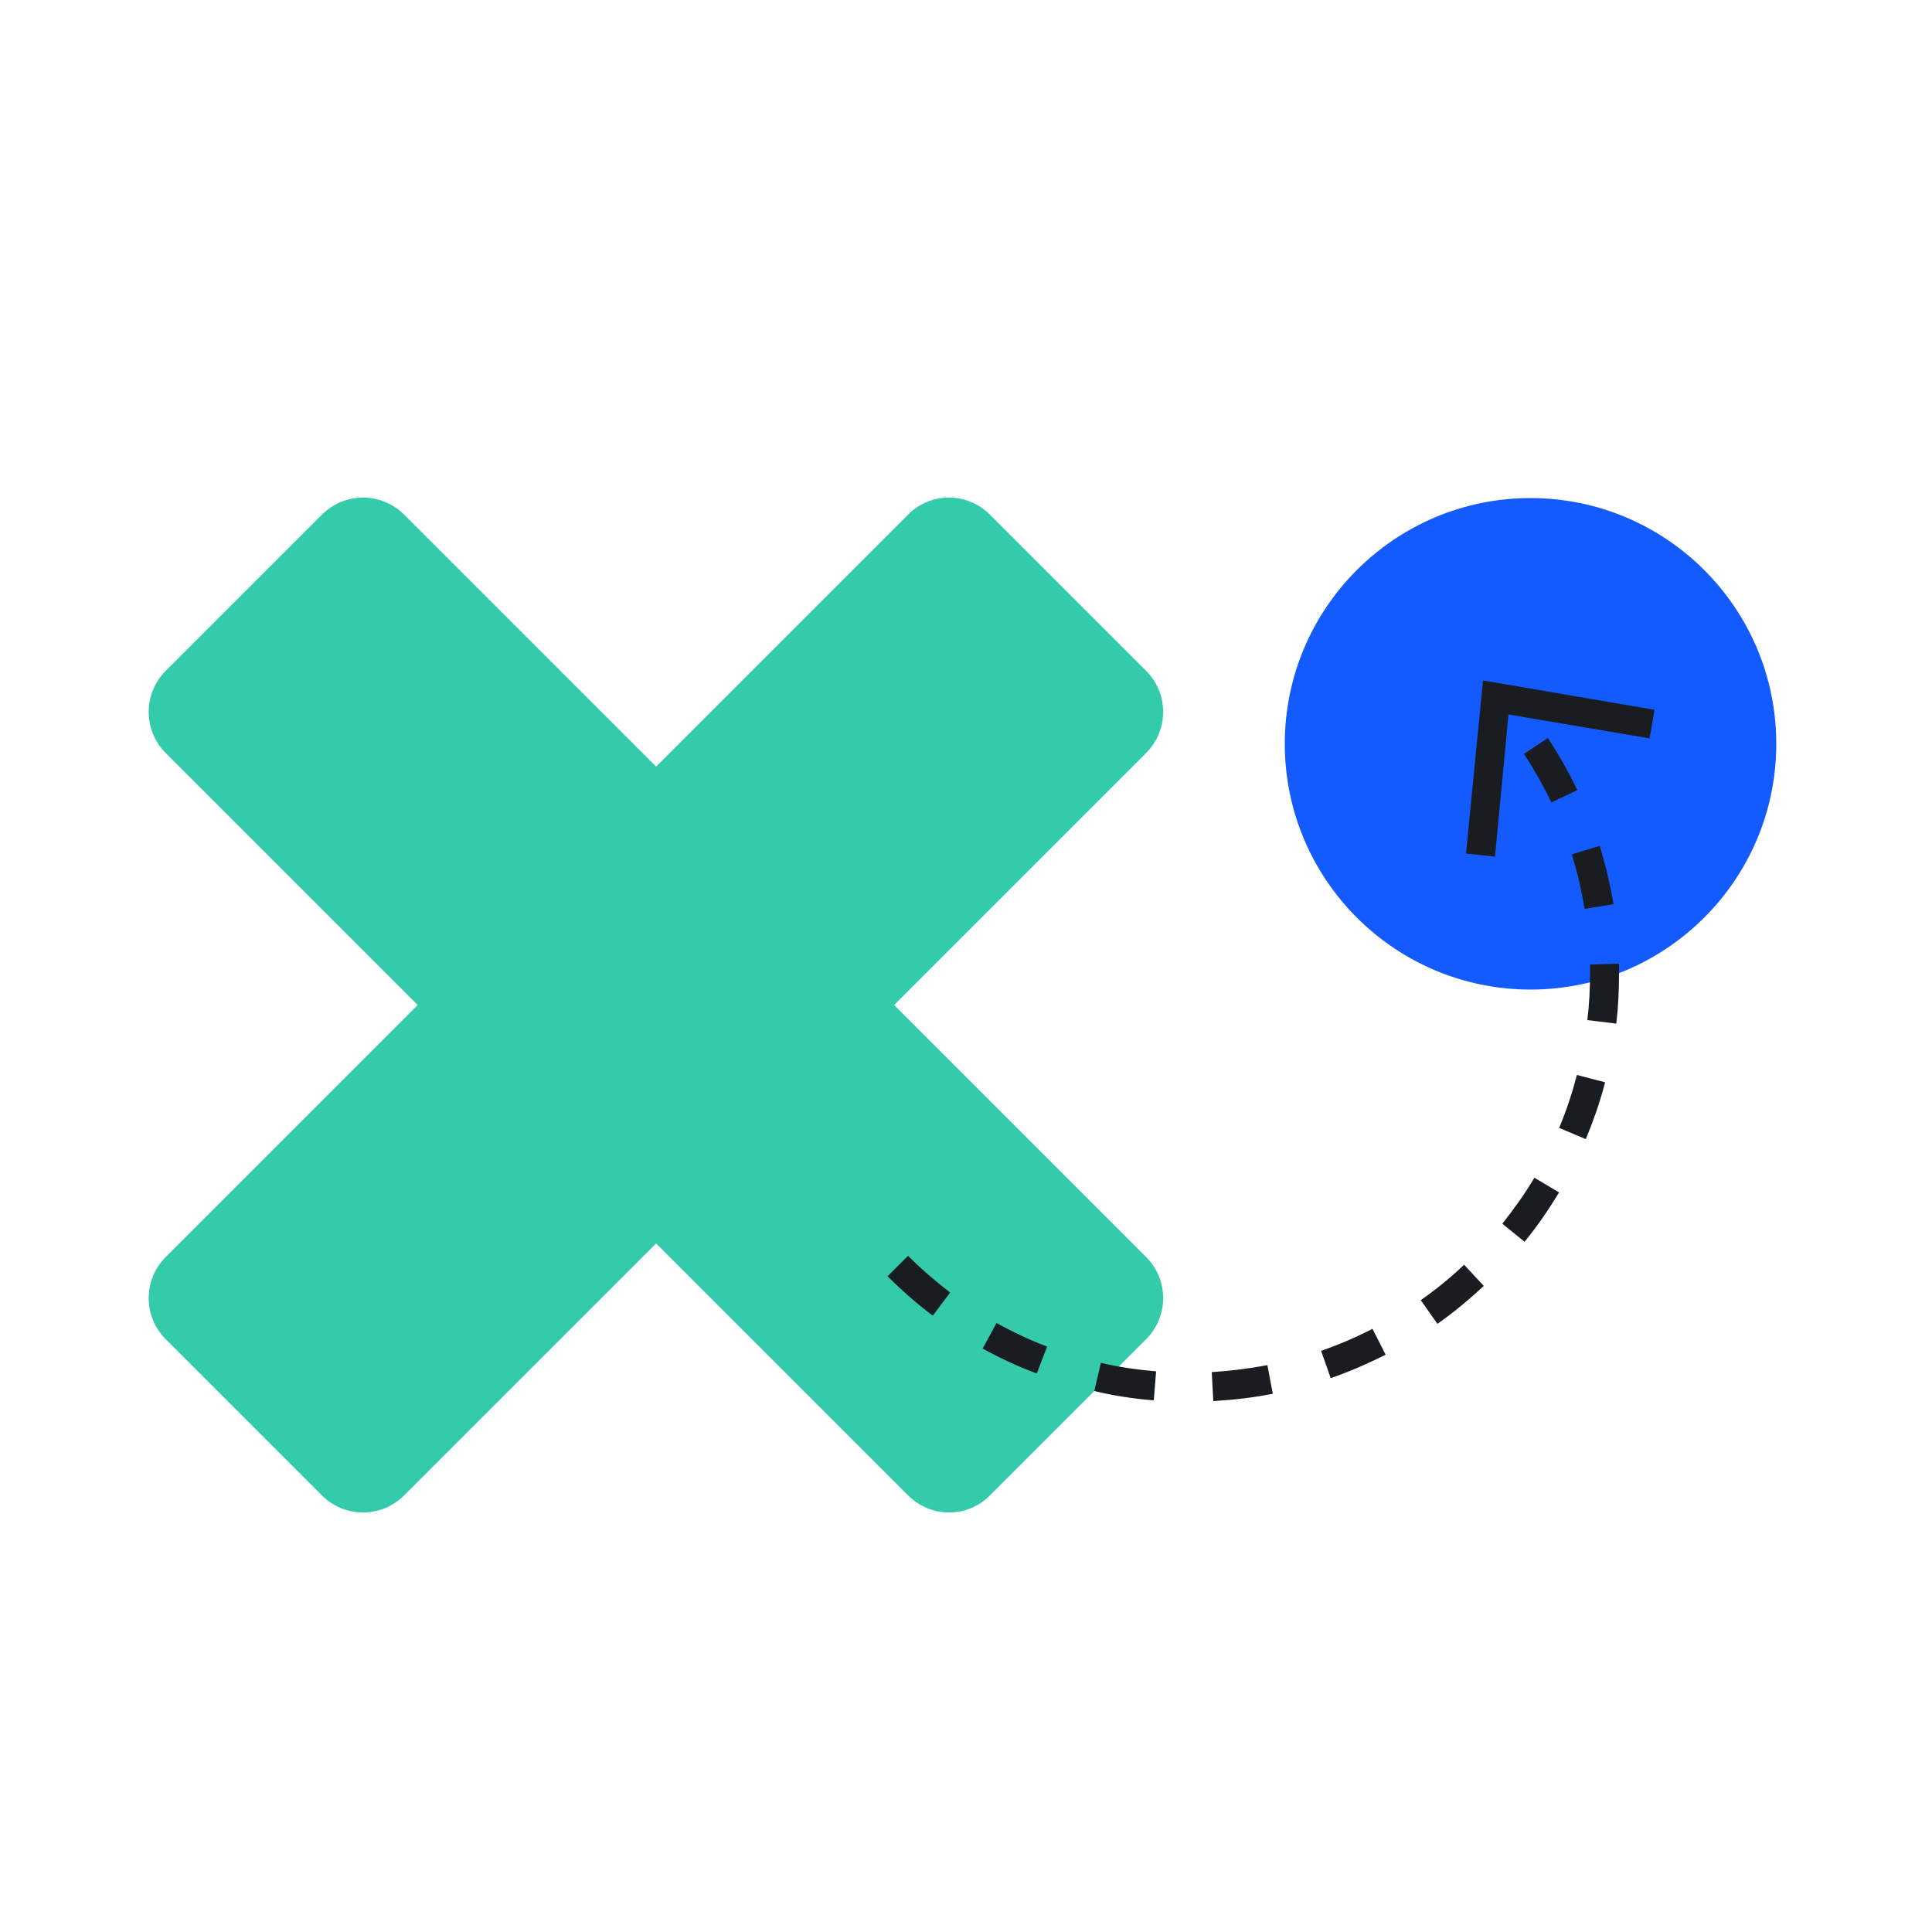
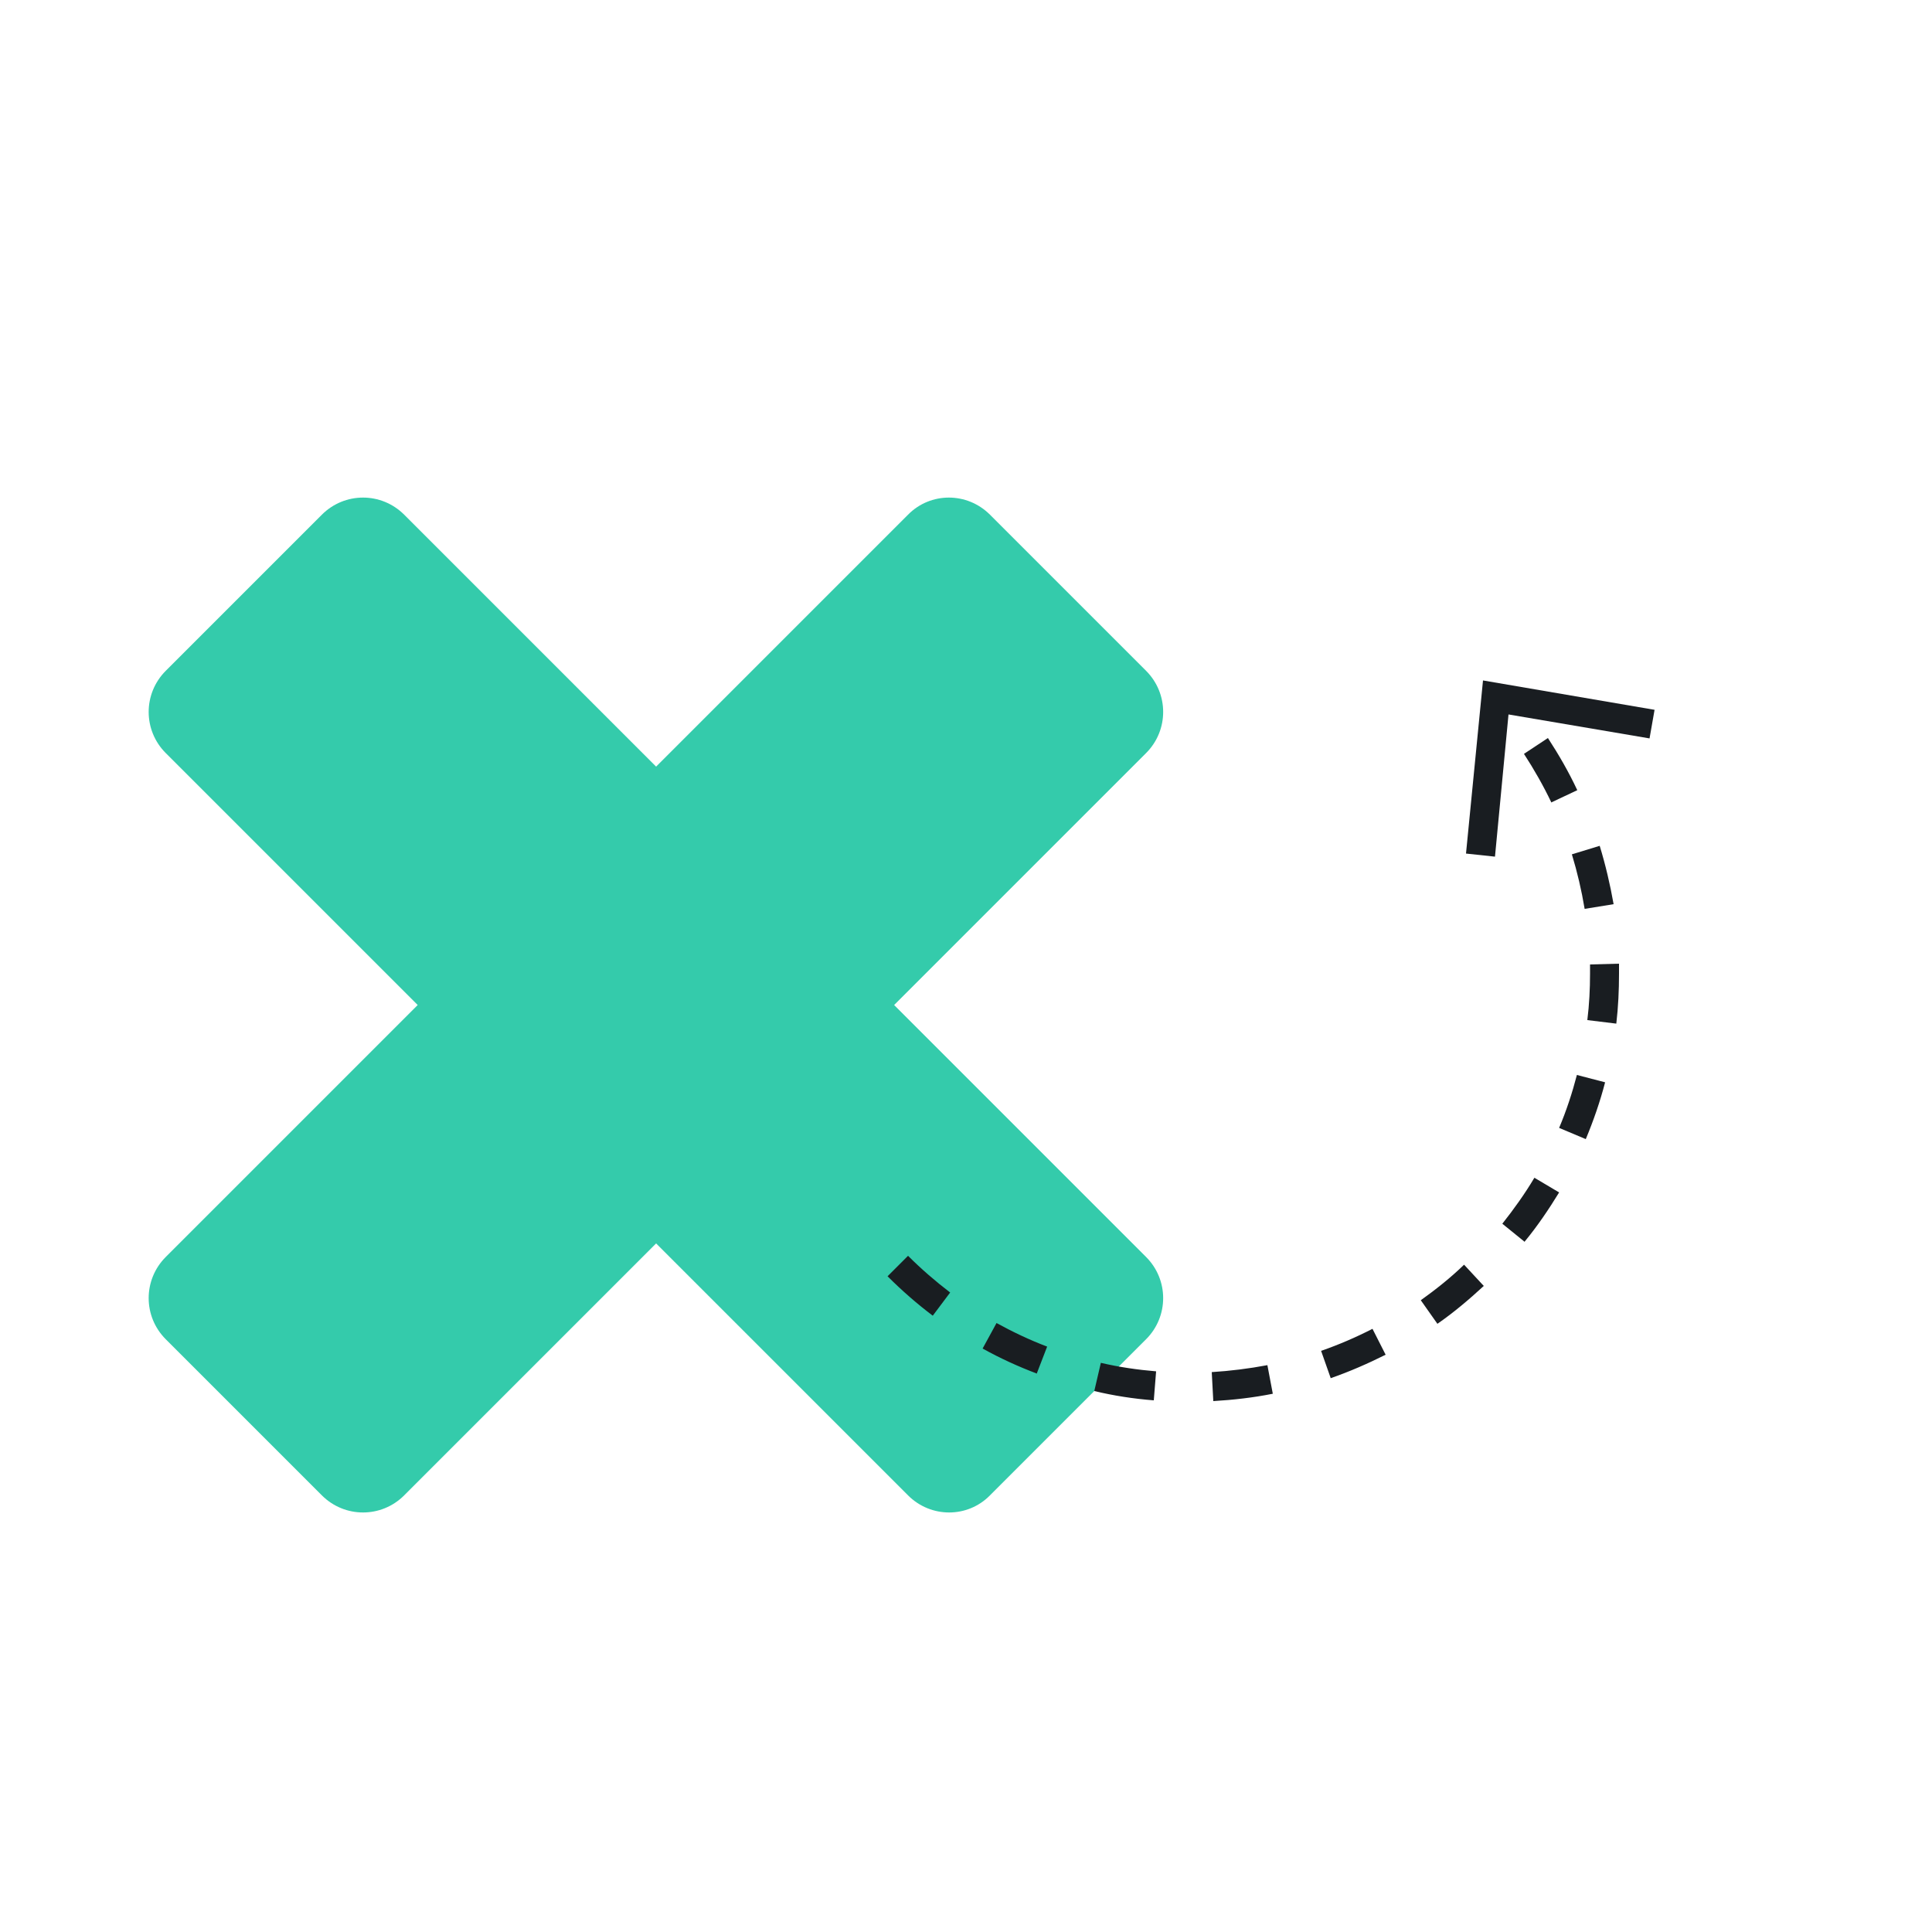
<svg xmlns="http://www.w3.org/2000/svg" viewBox="0 0 50 50">
  <defs>
    <style>.cls-1{fill:#145bff;}.cls-2{fill:#34cbab;}.cls-3{fill:#191d21;}.cls-4{mix-blend-mode:multiply;}.cls-5{isolation:isolate;}</style>
  </defs>
  <g class="cls-5">
    <g id="Flächen">
      <g class="cls-4">
-         <path class="cls-1" d="m39.61,12.89c-3.51,0-6.36,2.85-6.36,6.36,0,3.51,2.85,6.36,6.36,6.36,3.51,0,6.36-2.85,6.36-6.36s-2.85-6.36-6.36-6.36Z" />
-       </g>
+         </g>
      <g class="cls-4">
        <path class="cls-2" d="m23.14,26.01l6.52-6.52c.59-.59.59-1.54,0-2.13l-4.04-4.04c-.59-.59-1.54-.59-2.12,0l-6.52,6.52-6.52-6.52c-.59-.59-1.54-.59-2.13,0l-4.04,4.04c-.59.59-.59,1.54,0,2.13l6.52,6.52-6.52,6.52c-.59.59-.59,1.54,0,2.13l4.04,4.04c.59.59,1.54.59,2.13,0l6.52-6.52,6.52,6.52c.59.59,1.54.59,2.12,0l4.04-4.04c.59-.59.59-1.54,0-2.13l-6.52-6.52Z" />
      </g>
    </g>
    <g id="Linien">
      <g>
-         <path class="cls-3" d="m31.4,36.26l-.04-.75c.48-.03.96-.09,1.44-.18l.14.74c-.5.1-1.02.16-1.54.19Zm-1.55-.02c-.51-.04-1.03-.12-1.53-.24l.17-.73c.47.11.95.18,1.43.22l-.06.75Zm4.59-.57l-.25-.71c.46-.16.9-.35,1.33-.57l.34.67c-.46.23-.94.44-1.43.61Zm-7.6-.12c-.48-.18-.96-.4-1.41-.65l.36-.66c.42.23.86.44,1.31.61l-.27.7Zm10.36-1.29l-.43-.61c.39-.28.77-.58,1.12-.92l.51.55c-.38.35-.78.69-1.2.98Zm-13.06-.21c-.41-.31-.8-.65-1.17-1.02l.53-.53c.34.34.71.66,1.09.95l-.45.6Zm15.32-1.91l-.58-.47c.3-.38.58-.77.83-1.19l.64.38c-.27.44-.56.87-.89,1.27Zm1.58-2.66l-.69-.29c.19-.45.34-.91.46-1.37l.73.19c-.13.5-.3.99-.5,1.47Zm.78-2.99l-.74-.09c.05-.4.07-.81.07-1.2v-.24s.75-.02.75-.02v.26c0,.43-.02.86-.07,1.29Zm-.81-2.97c-.08-.48-.19-.95-.33-1.41l.72-.22c.15.49.27,1,.36,1.51l-.74.12Zm-.86-2.75c-.21-.44-.45-.86-.71-1.26l.62-.41c.28.43.54.88.76,1.35l-.68.32Z" />
+         <path class="cls-3" d="m31.4,36.26l-.04-.75c.48-.03.96-.09,1.44-.18l.14.74c-.5.1-1.02.16-1.54.19Zm-1.55-.02c-.51-.04-1.03-.12-1.53-.24l.17-.73c.47.11.95.18,1.43.22l-.06.75Zm4.59-.57l-.25-.71c.46-.16.9-.35,1.33-.57l.34.67c-.46.23-.94.44-1.43.61Zm-7.6-.12c-.48-.18-.96-.4-1.41-.65l.36-.66c.42.23.86.44,1.31.61l-.27.7Zm10.36-1.29l-.43-.61c.39-.28.77-.58,1.12-.92l.51.55c-.38.35-.78.69-1.2.98Zm-13.06-.21c-.41-.31-.8-.65-1.17-1.02l.53-.53c.34.34.71.66,1.09.95l-.45.6m15.32-1.91l-.58-.47c.3-.38.58-.77.83-1.19l.64.38c-.27.44-.56.87-.89,1.27Zm1.58-2.66l-.69-.29c.19-.45.34-.91.46-1.37l.73.19c-.13.5-.3.99-.5,1.47Zm.78-2.99l-.74-.09c.05-.4.07-.81.07-1.2v-.24s.75-.02.75-.02v.26c0,.43-.02.86-.07,1.29Zm-.81-2.97c-.08-.48-.19-.95-.33-1.41l.72-.22c.15.49.27,1,.36,1.51l-.74.12Zm-.86-2.75c-.21-.44-.45-.86-.71-1.26l.62-.41c.28.43.54.88.76,1.35l-.68.32Z" />
        <polygon class="cls-3" points="42.82 18.37 42.69 19.11 39.04 18.49 38.69 22.17 37.94 22.09 38.38 17.61 42.82 18.37" />
      </g>
    </g>
  </g>
</svg>